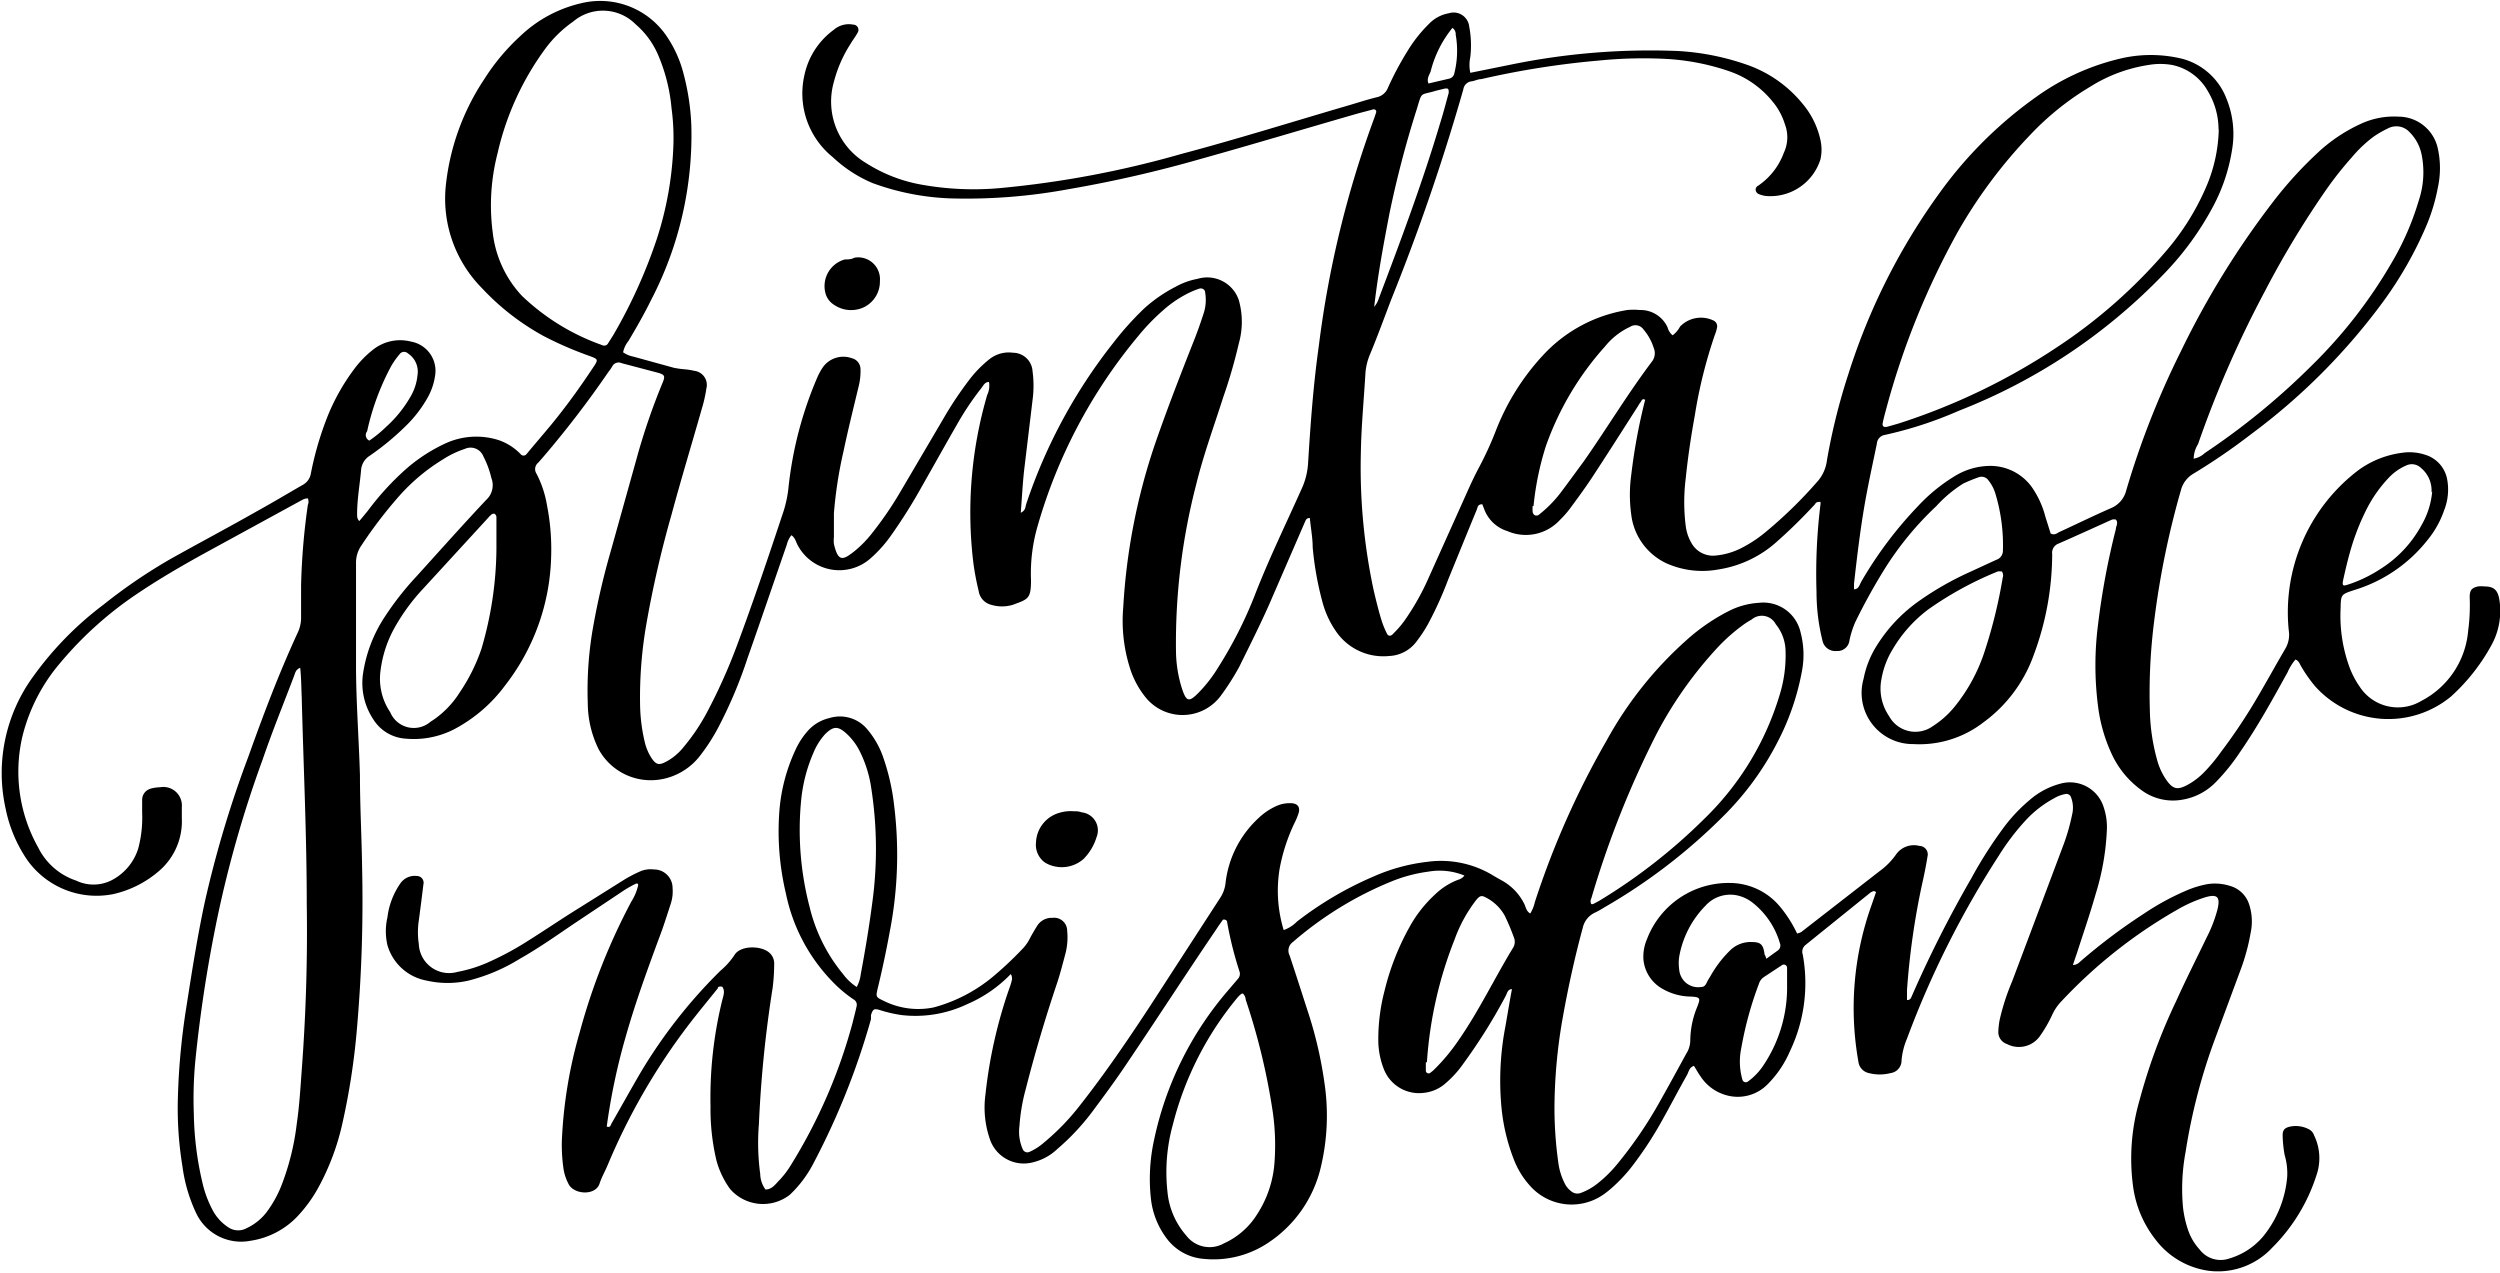
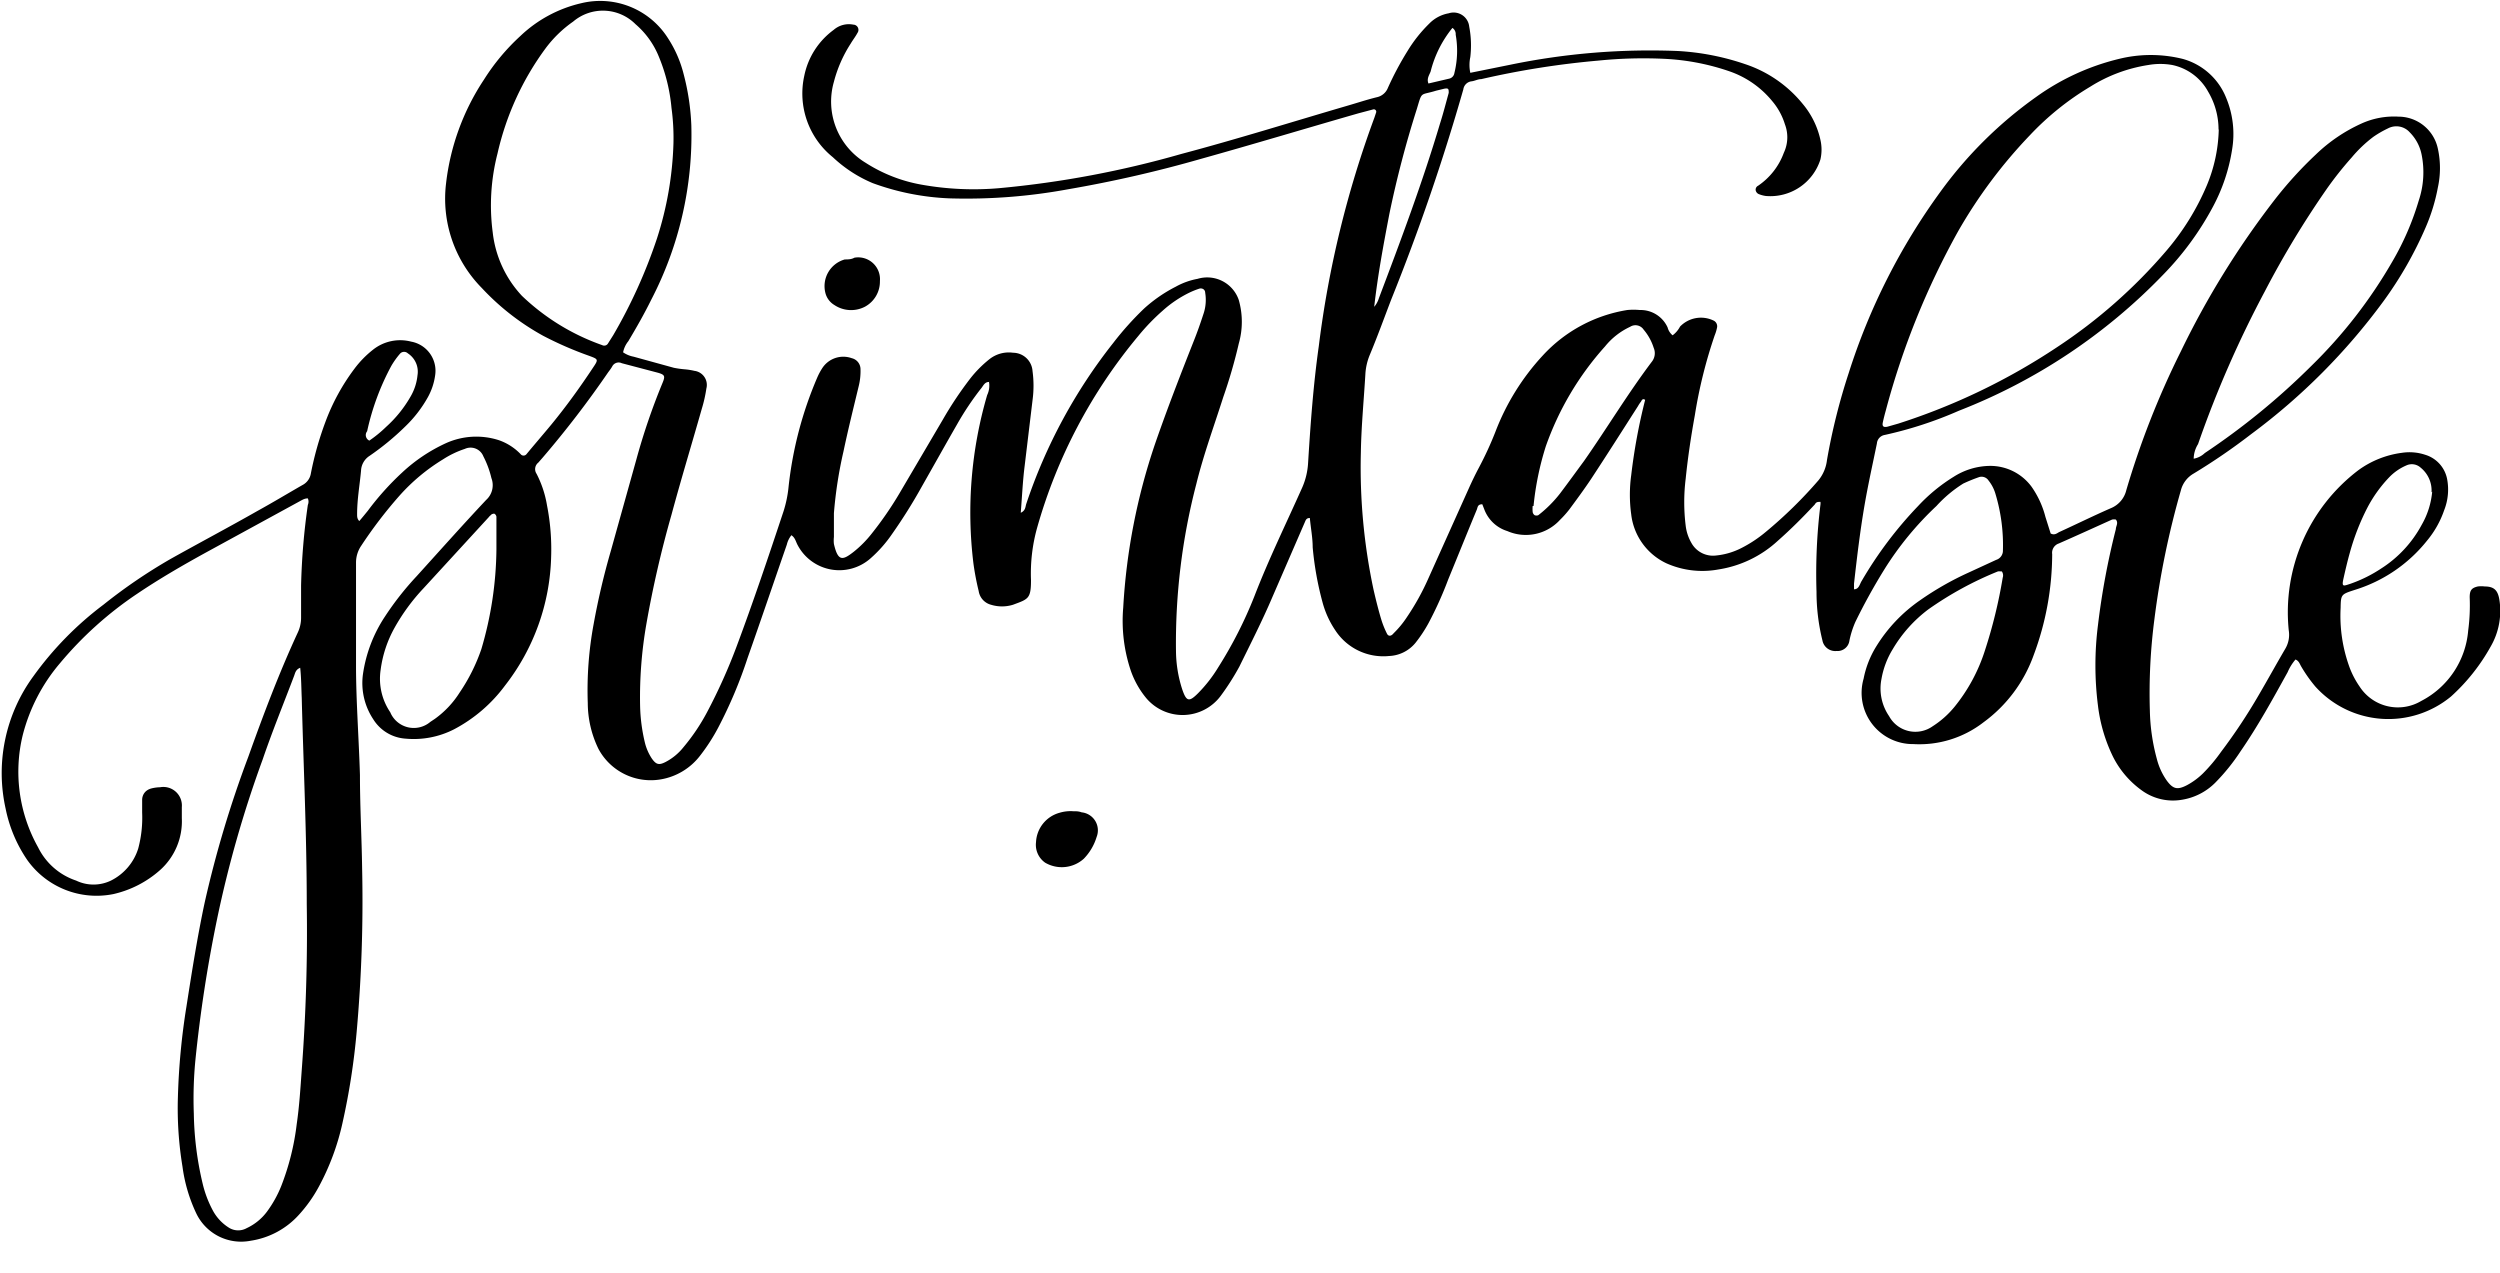
<svg xmlns="http://www.w3.org/2000/svg" id="Layer_1" data-name="Layer 1" viewBox="0 0 114.67 58.41">
  <title>pw-logo</title>
  <path d="M143.54,68.31c-.18,0-.25.15-.33.26a13.23,13.23,0,0,0-1.14,1.7c-.54.94-1.07,1.89-1.61,2.84a24.15,24.15,0,0,1-1.36,2.17,6,6,0,0,1-1,1.13,2.16,2.16,0,0,1-3.34-.63c-.08-.15-.11-.33-.28-.44a1.09,1.09,0,0,0-.21.43c-.6,1.73-1.19,3.47-1.8,5.2a20.75,20.75,0,0,1-1.34,3.18,8.64,8.64,0,0,1-.83,1.29,2.88,2.88,0,0,1-1.82,1.1,2.72,2.72,0,0,1-2.85-1.4,4.83,4.83,0,0,1-.49-2.1,16.66,16.66,0,0,1,.27-3.63,33.42,33.42,0,0,1,.79-3.36c.39-1.4.78-2.79,1.17-4.19a29.78,29.78,0,0,1,1.2-3.51c.13-.31.1-.37-.2-.46l-1.67-.44a.33.33,0,0,0-.44.15c-.05.09-.12.18-.18.26a45.66,45.66,0,0,1-3,3.91l-.21.24a.38.38,0,0,0-.08.51,4.89,4.89,0,0,1,.48,1.45,10.38,10.38,0,0,1,.19,2.35,10,10,0,0,1-2.12,5.92,6.91,6.91,0,0,1-2.33,2,4.06,4.06,0,0,1-2.23.43,1.89,1.89,0,0,1-1.48-.89,3,3,0,0,1-.47-2.08,6.43,6.43,0,0,1,1-2.62,13.7,13.7,0,0,1,1.46-1.86c1.06-1.17,2.11-2.35,3.19-3.5a.91.91,0,0,0,.24-1,4.31,4.31,0,0,0-.37-1,.63.63,0,0,0-.85-.34,4.35,4.35,0,0,0-1,.48,8.84,8.84,0,0,0-2,1.67,20.43,20.43,0,0,0-1.75,2.29,1.37,1.37,0,0,0-.24.78c0,1.58,0,3.16,0,4.74s.13,3.33.18,5c0,1.43.08,2.86.1,4.29a67.36,67.36,0,0,1-.25,7.48,32,32,0,0,1-.66,4.23,11.16,11.16,0,0,1-1.07,2.87,6.4,6.4,0,0,1-.92,1.3,3.72,3.72,0,0,1-2.21,1.19,2.28,2.28,0,0,1-2.5-1.26,7.22,7.22,0,0,1-.63-2.14,16.45,16.45,0,0,1-.21-3.19,31.56,31.56,0,0,1,.39-4.14c.25-1.6.5-3.2.84-4.79a50.47,50.47,0,0,1,2-6.68c.69-1.93,1.41-3.84,2.27-5.7a1.59,1.59,0,0,0,.15-.68c0-.49,0-1,0-1.47a30.79,30.79,0,0,1,.31-3.7.38.38,0,0,0,0-.3c-.14,0-.24.06-.35.12l-4.32,2.36c-1.09.6-2.16,1.22-3.18,1.91a16.72,16.72,0,0,0-3.51,3.16,8.22,8.22,0,0,0-1.72,3.32,7.1,7.1,0,0,0,.71,5.14,3,3,0,0,0,1.74,1.52,1.84,1.84,0,0,0,1.6,0,2.46,2.46,0,0,0,1.25-1.47,5.48,5.48,0,0,0,.18-1.65c0-.19,0-.38,0-.58s.11-.45.44-.53a1.75,1.75,0,0,1,.38-.05.85.85,0,0,1,1,.91c0,.17,0,.34,0,.51a3,3,0,0,1-1,2.38,4.83,4.83,0,0,1-2.14,1.1,3.9,3.9,0,0,1-3.94-1.55,6.4,6.4,0,0,1-1-2.36,7.51,7.51,0,0,1,1.27-6.08,15.2,15.2,0,0,1,3.21-3.28A24.53,24.53,0,0,1,106,76.43c1.34-.75,2.7-1.47,4-2.21.69-.38,1.37-.79,2.05-1.18a.73.73,0,0,0,.39-.54,14.89,14.89,0,0,1,.66-2.34,9.6,9.6,0,0,1,1.34-2.46,4.63,4.63,0,0,1,.85-.87,2,2,0,0,1,1.75-.37A1.36,1.36,0,0,1,118.14,68a2.87,2.87,0,0,1-.33,1,5.72,5.72,0,0,1-1.05,1.36,12.11,12.11,0,0,1-1.63,1.34.85.85,0,0,0-.39.68c-.06.66-.18,1.31-.18,2,0,.1,0,.21.1.31.13-.15.26-.31.39-.47a12.8,12.8,0,0,1,1.58-1.76,7.55,7.55,0,0,1,2-1.34,3.38,3.38,0,0,1,2.43-.14,2.54,2.54,0,0,1,1,.64.17.17,0,0,0,.27,0c.38-.46.77-.91,1.15-1.37.68-.83,1.3-1.69,1.89-2.58.27-.4.26-.4-.17-.56a16.25,16.25,0,0,1-2.11-.92A11.23,11.23,0,0,1,120.28,64a5.83,5.83,0,0,1-1.64-4.8,10.85,10.85,0,0,1,1.74-4.76,9.77,9.77,0,0,1,1.67-2,6,6,0,0,1,2.78-1.5,3.68,3.68,0,0,1,4,1.62,5.42,5.42,0,0,1,.71,1.64,10.84,10.84,0,0,1,.35,2.34,16.38,16.38,0,0,1-1.84,8c-.32.65-.68,1.28-1.05,1.9a1.18,1.18,0,0,0-.24.51,1.26,1.26,0,0,0,.48.2l1.85.51a4.43,4.43,0,0,0,.5.07,3,3,0,0,1,.44.07.65.65,0,0,1,.55.81,6.27,6.27,0,0,1-.21.93c-.46,1.62-.95,3.23-1.39,4.86a49.29,49.29,0,0,0-1.15,5,19.59,19.59,0,0,0-.29,3.76,7.88,7.88,0,0,0,.21,1.65,2.33,2.33,0,0,0,.32.76c.2.29.33.33.64.17a2.56,2.56,0,0,0,.83-.69,9.13,9.13,0,0,0,1.07-1.59,25.64,25.64,0,0,0,1.35-3c.77-2.06,1.47-4.14,2.16-6.22a5.47,5.47,0,0,0,.23-1.12,17.39,17.39,0,0,1,1.31-5,2.93,2.93,0,0,1,.24-.45,1.15,1.15,0,0,1,1.35-.45.52.52,0,0,1,.4.51,2.86,2.86,0,0,1-.08.76c-.24,1-.49,2-.7,3a19.57,19.57,0,0,0-.44,2.84c0,.36,0,.72,0,1.09a1.42,1.42,0,0,0,0,.32c.19.83.41.75.92.35a5.06,5.06,0,0,0,.81-.82,16.05,16.05,0,0,0,1.27-1.84l2-3.4a16.8,16.8,0,0,1,1.24-1.86,5.33,5.33,0,0,1,.9-.91,1.43,1.43,0,0,1,1.08-.29.9.9,0,0,1,.89.84,5,5,0,0,1,0,1.34l-.36,3c-.09.71-.12,1.42-.18,2.16.22-.1.21-.27.25-.4a24.32,24.32,0,0,1,4-7.4,14.11,14.11,0,0,1,1.41-1.57,6.65,6.65,0,0,1,1.45-1,3.28,3.28,0,0,1,1-.36A1.53,1.53,0,0,1,155,64.55a3.64,3.64,0,0,1,0,2,23.32,23.32,0,0,1-.71,2.45c-.42,1.32-.9,2.62-1.24,4a28.93,28.93,0,0,0-.93,7.66,5.85,5.85,0,0,0,.29,1.76c.19.55.31.58.72.17a6.45,6.45,0,0,0,.94-1.21,19.36,19.36,0,0,0,1.65-3.25c.66-1.71,1.47-3.36,2.2-5a3.25,3.25,0,0,0,.26-1.11c.11-1.79.24-3.58.49-5.35a46.81,46.81,0,0,1,2.55-10.48l.08-.24a.11.11,0,0,0-.14-.14l-.68.18c-2.4.69-4.79,1.41-7.19,2.08a57.23,57.23,0,0,1-6.11,1.4,25.75,25.75,0,0,1-5.41.42,11.54,11.54,0,0,1-3.56-.7A6.11,6.11,0,0,1,136.38,58a3.75,3.75,0,0,1-1.31-3.73,3.46,3.46,0,0,1,1.35-2.11,1.06,1.06,0,0,1,.9-.24.24.24,0,0,1,.19.38c-.09.17-.21.32-.31.49a6,6,0,0,0-.77,1.75,3.28,3.28,0,0,0,1.46,3.72,7,7,0,0,0,2.56,1,13.54,13.54,0,0,0,3.57.16,45.33,45.33,0,0,0,8.35-1.57c2.56-.68,5.08-1.47,7.61-2.21.45-.13.9-.28,1.35-.39a.7.7,0,0,0,.51-.43,14.29,14.29,0,0,1,.9-1.69,6.43,6.43,0,0,1,1-1.26,1.64,1.64,0,0,1,.89-.47.72.72,0,0,1,.94.61,4.6,4.6,0,0,1,.05,1.4,1.73,1.73,0,0,0,0,.72l1.83-.37a31.72,31.72,0,0,1,7.7-.63,11.47,11.47,0,0,1,3.07.6,5.72,5.72,0,0,1,2.65,1.83,3.85,3.85,0,0,1,.81,1.65,2,2,0,0,1,0,.89,2.41,2.41,0,0,1-2.5,1.68,1.33,1.33,0,0,1-.31-.08.24.24,0,0,1-.16-.18.2.2,0,0,1,.11-.21A3.12,3.12,0,0,0,180,57.8a1.67,1.67,0,0,0,.05-1.31,3,3,0,0,0-.58-1.06,4.38,4.38,0,0,0-1.91-1.35,10.7,10.7,0,0,0-3-.59,20.57,20.57,0,0,0-3.07.08,39.2,39.2,0,0,0-5.37.85c-.15,0-.29.08-.44.1a.43.43,0,0,0-.38.37A97.67,97.67,0,0,1,162,64.51c-.33.86-.64,1.72-1,2.58a2.71,2.71,0,0,0-.19.81c-.07,1.21-.19,2.42-.21,3.64a26.9,26.9,0,0,0,.58,6.29c.11.48.24,1,.37,1.42a4.18,4.18,0,0,0,.24.59c.06.14.19.15.31,0a4.43,4.43,0,0,0,.61-.74,11.29,11.29,0,0,0,1-1.81l1.86-4.14c.14-.31.29-.62.45-.92a15.74,15.74,0,0,0,.75-1.63,10.84,10.84,0,0,1,2.18-3.51,6.7,6.7,0,0,1,3.87-2.08,3,3,0,0,1,.57,0,1.36,1.36,0,0,1,1.28.8.68.68,0,0,0,.23.36,1.19,1.19,0,0,0,.34-.4,1.33,1.33,0,0,1,1.53-.28.29.29,0,0,1,.17.31,1.9,1.9,0,0,1-.11.37,21.91,21.91,0,0,0-.91,3.66c-.18,1-.32,1.93-.42,2.91a8.81,8.81,0,0,0,0,2.17,2.05,2.05,0,0,0,.26.78,1.13,1.13,0,0,0,1.13.58,3.24,3.24,0,0,0,1.16-.34,5.9,5.9,0,0,0,1.12-.74,20.25,20.25,0,0,0,2.42-2.37,1.8,1.8,0,0,0,.39-.93,28.48,28.48,0,0,1,1-4,29,29,0,0,1,4.2-8.3,19,19,0,0,1,4.39-4.35,10.9,10.9,0,0,1,3.81-1.75,6.08,6.08,0,0,1,2.91,0,3,3,0,0,1,2,1.79,4.3,4.3,0,0,1,.27,2.38,8.22,8.22,0,0,1-.87,2.6,13.63,13.63,0,0,1-2.3,3.14,26.23,26.23,0,0,1-9.36,6.23,18.11,18.11,0,0,1-3.4,1.11.43.43,0,0,0-.36.39c-.15.73-.31,1.46-.45,2.19-.27,1.4-.44,2.82-.6,4.24,0,.08,0,.16,0,.26.23,0,.26-.24.35-.38A18.18,18.18,0,0,1,186.16,74a7.88,7.88,0,0,1,1.63-1.34,3.16,3.16,0,0,1,1.63-.5,2.35,2.35,0,0,1,1.94.95A4.25,4.25,0,0,1,192,74.5l.24.76c.17.09.28,0,.38-.06.79-.36,1.58-.75,2.38-1.1a1.19,1.19,0,0,0,.71-.83,38.86,38.86,0,0,1,2.5-6.36,39.42,39.42,0,0,1,4.26-6.9,18,18,0,0,1,1.93-2.13,7.43,7.43,0,0,1,2.11-1.43,3.61,3.61,0,0,1,1.68-.31A1.85,1.85,0,0,1,210,57.61a4.16,4.16,0,0,1,0,1.78,8.52,8.52,0,0,1-.56,1.83,17.56,17.56,0,0,1-1.93,3.38,28.71,28.71,0,0,1-6.07,6.1,28.41,28.41,0,0,1-2.64,1.81,1.24,1.24,0,0,0-.59.78A39,39,0,0,0,197,79.18a26.27,26.27,0,0,0-.21,4.21,9.11,9.11,0,0,0,.32,2.21,3,3,0,0,0,.46,1c.29.39.49.43.93.2a3.25,3.25,0,0,0,.72-.53,7.67,7.67,0,0,0,.84-1,25.63,25.63,0,0,0,1.73-2.61c.41-.7.8-1.41,1.21-2.11a1.26,1.26,0,0,0,.16-.85,8.18,8.18,0,0,1,3.19-7.34,4.34,4.34,0,0,1,2-.8,2.29,2.29,0,0,1,1.07.09,1.45,1.45,0,0,1,1,1.09,2.58,2.58,0,0,1-.13,1.45,4.42,4.42,0,0,1-.78,1.39,6.79,6.79,0,0,1-3.33,2.27c-.61.2-.63.2-.64.82a6.88,6.88,0,0,0,.42,2.76,4,4,0,0,0,.45.85,2.09,2.09,0,0,0,2.83.66,4,4,0,0,0,2.15-3.22,8.84,8.84,0,0,0,.07-1.53c0-.32.08-.43.37-.5a1.25,1.25,0,0,1,.32,0c.43,0,.6.18.67.6a3.26,3.26,0,0,1-.4,2.16,8.91,8.91,0,0,1-1.82,2.29,4.51,4.51,0,0,1-6.22-.46,6.54,6.54,0,0,1-.66-.94c-.06-.11-.1-.24-.25-.3a2.24,2.24,0,0,0-.36.58c-.68,1.23-1.36,2.47-2.16,3.63a9.24,9.24,0,0,1-1.16,1.44,2.77,2.77,0,0,1-1.51.78,2.43,2.43,0,0,1-1.88-.44,4.24,4.24,0,0,1-1.31-1.55,7.33,7.33,0,0,1-.68-2.32,14.64,14.64,0,0,1,0-3.7,34.32,34.32,0,0,1,.82-4.4c0-.14.13-.28,0-.44a.59.59,0,0,0-.17,0c-.82.37-1.63.74-2.45,1.1a.45.45,0,0,0-.3.49,13.31,13.31,0,0,1-.85,4.63,6.53,6.53,0,0,1-2.3,3.08,4.8,4.8,0,0,1-3.22,1,2.35,2.35,0,0,1-2.28-3,4.41,4.41,0,0,1,.58-1.48,7.09,7.09,0,0,1,2-2.11,13.92,13.92,0,0,1,2.22-1.27l1.28-.59a.44.44,0,0,0,.31-.43,8.14,8.14,0,0,0-.34-2.59,1.77,1.77,0,0,0-.32-.62.38.38,0,0,0-.45-.15,7.45,7.45,0,0,0-.71.29A5.88,5.88,0,0,0,187,74a14.51,14.51,0,0,0-2.39,2.91,27.36,27.36,0,0,0-1.33,2.41,4.24,4.24,0,0,0-.27.85.55.55,0,0,1-.59.48.6.6,0,0,1-.65-.49,9.25,9.25,0,0,1-.27-2.22,25.91,25.91,0,0,1,.18-4,.49.49,0,0,0,0-.13c-.13,0-.19,0-.26.12-.54.58-1.1,1.14-1.69,1.66A5.18,5.18,0,0,1,177,76.91a4.05,4.05,0,0,1-2.38-.28A2.84,2.84,0,0,1,173,74.38a6.61,6.61,0,0,1,0-1.79,26.54,26.54,0,0,1,.64-3.46c-.11-.07-.15,0-.19.08a1.51,1.51,0,0,0-.14.21c-.71,1.11-1.42,2.23-2.15,3.34-.32.48-.66.94-1,1.4a4.78,4.78,0,0,1-.43.48,2.12,2.12,0,0,1-2.41.51,1.65,1.65,0,0,1-1.06-1l-.09-.23c-.22,0-.21.14-.25.24-.44,1.06-.87,2.13-1.31,3.2a17,17,0,0,1-.9,2,6.28,6.28,0,0,1-.6.91,1.65,1.65,0,0,1-1.22.61,2.63,2.63,0,0,1-2.47-1.19,4.26,4.26,0,0,1-.58-1.28,14.54,14.54,0,0,1-.45-2.52c0-.44-.09-.89-.13-1.34-.14,0-.18.07-.22.17q-.75,1.73-1.5,3.46c-.46,1.08-1,2.14-1.51,3.18a11.48,11.48,0,0,1-.86,1.35,2.18,2.18,0,0,1-3.44.07,4.09,4.09,0,0,1-.68-1.22,7.16,7.16,0,0,1-.35-2.9,28.21,28.21,0,0,1,1.46-7.51c.55-1.59,1.16-3.16,1.78-4.73.16-.4.3-.8.43-1.2a2,2,0,0,0,.09-1c0-.15-.14-.23-.27-.19a3.66,3.66,0,0,0-.47.19,5.29,5.29,0,0,0-1.21.82,9.71,9.71,0,0,0-1.11,1.15A23.82,23.82,0,0,0,145.75,75a7.79,7.79,0,0,0-.28,2.4c0,.86-.13.87-.83,1.13a1.71,1.71,0,0,1-1,0,.77.77,0,0,1-.57-.63,12.42,12.42,0,0,1-.24-1.26,19.18,19.18,0,0,1,.63-7.73,1,1,0,0,0,.08-.62s.07,0,.06,0h0C143.47,68.29,143.58,68.24,143.54,68.31Zm56.4-11.58a3.4,3.4,0,0,0-.48-1.74,2.44,2.44,0,0,0-1.65-1.22,3.14,3.14,0,0,0-1.08,0,7,7,0,0,0-2.68,1A12.82,12.82,0,0,0,191.28,57,22.56,22.56,0,0,0,188,61.39a35.74,35.74,0,0,0-3.32,8.22c-.05.18-.1.37-.14.56s.05.23.22.19l.49-.14a29.22,29.22,0,0,0,7.29-3.51,23.87,23.87,0,0,0,5-4.41,11.48,11.48,0,0,0,1.86-3A7.05,7.05,0,0,0,199.95,56.73Zm-70.87.64a10.16,10.16,0,0,0-.09-1.63,8,8,0,0,0-.58-2.35,3.86,3.86,0,0,0-1.07-1.49,2.11,2.11,0,0,0-2.86-.12A5.5,5.5,0,0,0,123.21,53,12.94,12.94,0,0,0,121,57.83a9.52,9.52,0,0,0-.22,3.62,5.08,5.08,0,0,0,1.34,2.91,10.25,10.25,0,0,0,3.68,2.26.2.2,0,0,0,.27-.08l.24-.38a23.62,23.62,0,0,0,2-4.42A15.65,15.65,0,0,0,129.07,57.37ZM111.95,81.42c-.21.08-.23.24-.28.37-.48,1.27-1,2.54-1.44,3.83a52.34,52.34,0,0,0-2.09,7.31,63.56,63.56,0,0,0-1,6.51,18.51,18.51,0,0,0-.07,2.43,14.8,14.8,0,0,0,.41,3.23,5.07,5.07,0,0,0,.45,1.19,2.1,2.1,0,0,0,.78.83.8.8,0,0,0,.79,0,2.44,2.44,0,0,0,.93-.76,5.25,5.25,0,0,0,.65-1.17,11.55,11.55,0,0,0,.71-2.84c.12-.82.17-1.65.23-2.48.19-2.53.27-5.07.23-7.61,0-3.15-.15-6.31-.23-9.46C112,82.36,112,81.9,111.95,81.42Zm86.85-9.59a1,1,0,0,0,.51-.26,32.48,32.48,0,0,0,4.89-4,22.1,22.1,0,0,0,3.71-4.78A12.59,12.59,0,0,0,209.12,60a4.09,4.09,0,0,0,.13-2.14,2,2,0,0,0-.54-1,.82.82,0,0,0-1-.18,4.77,4.77,0,0,0-.66.38,6,6,0,0,0-1,.95,16.07,16.07,0,0,0-1.15,1.45,42.75,42.75,0,0,0-2.84,4.7A49.38,49.38,0,0,0,199,71.16,1.3,1.3,0,0,0,198.8,71.83ZM120.95,76c0-.17,0-.34,0-.51s0-.64,0-1a.19.19,0,0,0-.1-.14s-.11,0-.16.07a.46.46,0,0,0-.09.09c-1,1.09-2,2.18-3,3.27a9.16,9.16,0,0,0-1.32,1.8,5.38,5.38,0,0,0-.64,1.93,2.74,2.74,0,0,0,.44,1.95,1.17,1.17,0,0,0,1.84.44l.21-.14a4.33,4.33,0,0,0,1.13-1.2,8.35,8.35,0,0,0,1-2A16.61,16.61,0,0,0,120.95,76Zm69,1a.39.39,0,0,0-.13,0,15.76,15.76,0,0,0-3.19,1.74A6.25,6.25,0,0,0,185,80.56a3.88,3.88,0,0,0-.52,1.37,2.24,2.24,0,0,0,.35,1.71,1.37,1.37,0,0,0,2,.46,4.22,4.22,0,0,0,1-.89,7.88,7.88,0,0,0,1.39-2.57,22.63,22.63,0,0,0,.82-3.35A.32.32,0,0,0,190,77Zm-21.47-3a1.56,1.56,0,0,0,0,.27.22.22,0,0,0,.09.15.21.21,0,0,0,.17,0,5.63,5.63,0,0,0,1-1c.37-.49.74-1,1.1-1.49,1.05-1.5,2-3.08,3.1-4.54a.63.63,0,0,0,.09-.65,2.39,2.39,0,0,0-.46-.83.45.45,0,0,0-.62-.13,3.22,3.22,0,0,0-1.15.9,13.6,13.6,0,0,0-2.72,4.59A13.4,13.4,0,0,0,168.52,74Zm41.23-.63a1.35,1.35,0,0,0-.5-1.13.6.6,0,0,0-.66-.1,2.41,2.41,0,0,0-.78.54,6.13,6.13,0,0,0-1,1.39,10.69,10.69,0,0,0-.81,2.08c-.11.39-.2.78-.29,1.18s0,.34.31.24a6.3,6.3,0,0,0,1.43-.71,5.41,5.41,0,0,0,1.85-2A3.72,3.72,0,0,0,209.74,73.34Zm-48.54-8.46a1.1,1.1,0,0,0,.26-.45c1-2.64,2-5.31,2.8-8,.15-.47.27-.94.4-1.41,0-.17,0-.23-.21-.19l-.37.09c-.74.23-.63,0-.88.83a47.77,47.77,0,0,0-1.26,4.81C161.64,62,161.38,63.38,161.21,64.88ZM115.12,71a5.67,5.67,0,0,0,.77-.63A5.58,5.58,0,0,0,117,69a2.4,2.4,0,0,0,.33-1,1,1,0,0,0-.44-1,.25.25,0,0,0-.35,0,3.68,3.68,0,0,0-.41.57,11.38,11.38,0,0,0-1.11,3A.28.28,0,0,0,115.12,71ZM164.8,52.07a5.14,5.14,0,0,0-1,2c-.06.16-.19.33-.1.55l.94-.22a.31.31,0,0,0,.25-.26,4.25,4.25,0,0,0,.06-1.76A.34.34,0,0,0,164.8,52.07Z" transform="translate(-98.18 -50.79)" />
-   <path d="M131.13,96.09c-.44.55-.89,1.09-1.32,1.65a29.1,29.1,0,0,0-3.77,6.52c-.12.28-.27.54-.36.82-.18.57-1.2.51-1.43,0a2.21,2.21,0,0,1-.22-.66,7.67,7.67,0,0,1-.08-1.28,21,21,0,0,1,.82-5,28.66,28.66,0,0,1,2.37-6,2.31,2.31,0,0,0,.3-.7.14.14,0,0,0,0-.11.12.12,0,0,0-.11,0,5.75,5.75,0,0,0-.5.28l-2.34,1.56c-.81.55-1.62,1.12-2.47,1.6a8.32,8.32,0,0,1-2.36,1,4.29,4.29,0,0,1-1.9,0,2.3,2.3,0,0,1-1.81-1.63,2.82,2.82,0,0,1,0-1.27,3.46,3.46,0,0,1,.58-1.54.8.8,0,0,1,.77-.36.31.31,0,0,1,.3.39q-.1.83-.21,1.65a3.64,3.64,0,0,0,0,1.08,1.39,1.39,0,0,0,1.77,1.28,6.35,6.35,0,0,0,1.52-.49,13.6,13.6,0,0,0,1.74-.95c.67-.42,1.32-.86,2-1.29l2.44-1.53a6.46,6.46,0,0,1,.68-.35,1.21,1.21,0,0,1,.63-.09.85.85,0,0,1,.86.86,1.8,1.8,0,0,1-.08.7c-.13.4-.26.81-.4,1.21-.6,1.62-1.2,3.24-1.67,4.9a29,29,0,0,0-.87,4.12c.16.07.18-.06.22-.14.45-.78.88-1.56,1.33-2.33a23.33,23.33,0,0,1,3.66-4.67,3.48,3.48,0,0,0,.64-.71c.26-.47,1.25-.46,1.62-.11a.65.65,0,0,1,.21.52,9,9,0,0,1-.07,1.08,54.91,54.91,0,0,0-.63,6.24,10.63,10.63,0,0,0,.06,2.3,1.25,1.25,0,0,0,.24.71c.31,0,.47-.26.66-.45a3.94,3.94,0,0,0,.5-.66,24.31,24.31,0,0,0,2.84-6.55c.06-.25.13-.5.18-.74a.28.28,0,0,0-.14-.32,5.91,5.91,0,0,1-1-.85,8.12,8.12,0,0,1-2.1-4,12.31,12.31,0,0,1-.3-3.81,8.12,8.12,0,0,1,.73-2.77,3.49,3.49,0,0,1,.55-.86,1.88,1.88,0,0,1,1-.61,1.63,1.63,0,0,1,1.74.5,4,4,0,0,1,.71,1.21,10.2,10.2,0,0,1,.54,2.36,18.42,18.42,0,0,1-.21,5.73q-.24,1.32-.56,2.63c-.08.35-.07.37.27.53A3.54,3.54,0,0,0,141,97a7.14,7.14,0,0,0,2.71-1.4,16.11,16.11,0,0,0,1.4-1.32,1.93,1.93,0,0,0,.32-.47c.1-.19.21-.37.32-.55a.78.78,0,0,1,.7-.37.6.6,0,0,1,.68.6,3,3,0,0,1-.07,1c-.13.49-.26,1-.42,1.47-.53,1.58-1,3.17-1.41,4.78a8.64,8.64,0,0,0-.29,1.7,2,2,0,0,0,.15,1.06.23.23,0,0,0,.32.12,2.59,2.59,0,0,0,.64-.41,10.83,10.83,0,0,0,1.65-1.7c1.15-1.46,2.2-3,3.21-4.54l3.24-5a1.52,1.52,0,0,0,.24-.65,4.78,4.78,0,0,1,1.51-3,2.89,2.89,0,0,1,.85-.57,1.48,1.48,0,0,1,.62-.12c.34,0,.47.19.36.5s-.15.35-.23.53a8.32,8.32,0,0,0-.63,2,6.21,6.21,0,0,0,.19,2.79,1.58,1.58,0,0,0,.61-.39,16,16,0,0,1,3.52-2.07,8.47,8.47,0,0,1,2.46-.67,4.6,4.6,0,0,1,3.07.66l.28.16a2.49,2.49,0,0,1,1.1,1.12c.07.15.09.33.27.43a1.71,1.71,0,0,0,.21-.52,38.93,38.93,0,0,1,3.29-7.41,17.34,17.34,0,0,1,3.69-4.63,9,9,0,0,1,1.95-1.33,3.49,3.49,0,0,1,1.35-.36,1.75,1.75,0,0,1,1.91,1.36,4,4,0,0,1,.06,1.78,11.51,11.51,0,0,1-1.12,3.25,13.37,13.37,0,0,1-2.53,3.44,26.05,26.05,0,0,1-5.43,4.15,3.81,3.81,0,0,1-.39.22,1,1,0,0,0-.58.7c-.38,1.4-.69,2.82-.94,4.24a24.14,24.14,0,0,0-.36,4.07,18.2,18.2,0,0,0,.18,2.49,2.94,2.94,0,0,0,.28.91,1,1,0,0,0,.32.39.43.43,0,0,0,.42.07,2.73,2.73,0,0,0,.73-.4,5.82,5.82,0,0,0,.92-.89,19.17,19.17,0,0,0,1.92-2.79c.43-.76.85-1.53,1.27-2.3a1.17,1.17,0,0,0,.19-.6,4.09,4.09,0,0,1,.32-1.56c.14-.38.18-.45-.33-.47a2.64,2.64,0,0,1-1.22-.33,1.72,1.72,0,0,1-.92-1.38,2.06,2.06,0,0,1,.17-.94,4,4,0,0,1,3.79-2.56,3,3,0,0,1,2.3,1.08,5.79,5.79,0,0,1,.79,1.24.83.83,0,0,0,.19-.07l3.59-2.79a3.26,3.26,0,0,0,.76-.77,1,1,0,0,1,1.07-.39.39.39,0,0,1,.37.49c-.07.44-.16.88-.26,1.32a34.57,34.57,0,0,0-.68,4.81c0,.15,0,.3,0,.45.16,0,.18-.09.22-.18a54.4,54.4,0,0,1,2.74-5.42,19.63,19.63,0,0,1,1.4-2.21,7.45,7.45,0,0,1,1.26-1.36,3.51,3.51,0,0,1,1.4-.75,1.62,1.62,0,0,1,2,1.07,2.84,2.84,0,0,1,.15,1,11.58,11.58,0,0,1-.52,3c-.25.88-.55,1.75-.83,2.62l-.21.62c.21,0,.29-.12.4-.21a26.22,26.22,0,0,1,2.87-2.15,11.68,11.68,0,0,1,2-1.08,4.46,4.46,0,0,1,.92-.27,2.27,2.27,0,0,1,1,.08,1.29,1.29,0,0,1,.89.84,2.52,2.52,0,0,1,.07,1.33,9.31,9.31,0,0,1-.45,1.66l-1.2,3.24a26.67,26.67,0,0,0-1.33,5.13,9.24,9.24,0,0,0-.12,2.55,5,5,0,0,0,.24,1.06,2.54,2.54,0,0,0,.52.87,1.21,1.21,0,0,0,1.38.41,3.22,3.22,0,0,0,1.53-1,5,5,0,0,0,1.11-2.75,3,3,0,0,0-.12-1,5.83,5.83,0,0,1-.09-.89c0-.24.08-.34.32-.4a1.29,1.29,0,0,1,.87.11.49.49,0,0,1,.25.28,2.39,2.39,0,0,1,.16,1.68,8.22,8.22,0,0,1-2.08,3.48,3.39,3.39,0,0,1-2.9,1.06,3.69,3.69,0,0,1-2.47-1.46,5,5,0,0,1-1-2.34,9.56,9.56,0,0,1,.28-4A26.48,26.48,0,0,1,198,96.7c.45-1,.92-1.92,1.38-2.88a6.4,6.4,0,0,0,.51-1.31c.14-.58,0-.73-.57-.56a6.32,6.32,0,0,0-1.28.57,22.61,22.61,0,0,0-5.3,4.19,2.21,2.21,0,0,0-.43.63,6.07,6.07,0,0,1-.54.94,1.18,1.18,0,0,1-1.53.4.58.58,0,0,1-.4-.6,3.55,3.55,0,0,1,.06-.51,10.42,10.42,0,0,1,.57-1.76q1.16-3.08,2.32-6.17a9.23,9.23,0,0,0,.43-1.47,1.33,1.33,0,0,0-.05-.82.22.22,0,0,0-.25-.14,1.55,1.55,0,0,0-.53.2,5,5,0,0,0-1.29,1,11,11,0,0,0-1.24,1.63,43,43,0,0,0-4.21,8.39,3.25,3.25,0,0,0-.25,1,.58.58,0,0,1-.5.58,2,2,0,0,1-1,0,.61.61,0,0,1-.48-.53,14,14,0,0,1,.61-7.19l.2-.58c-.12-.1-.18,0-.23,0l-3,2.42a.4.4,0,0,0-.13.45,7.26,7.26,0,0,1-.59,4.43,4.87,4.87,0,0,1-1,1.49,1.92,1.92,0,0,1-2,.5,2.06,2.06,0,0,1-1.1-.84c-.11-.15-.2-.32-.3-.48-.21.06-.24.26-.31.4-.42.74-.81,1.5-1.23,2.24a16.56,16.56,0,0,1-1.19,1.82,7.1,7.1,0,0,1-.89,1,4.62,4.62,0,0,1-.49.41,2.55,2.55,0,0,1-3.42-.38,3.84,3.84,0,0,1-.73-1.19,8.89,8.89,0,0,1-.56-2.29,13.1,13.1,0,0,1,.17-3.82c.1-.57.19-1.13.3-1.71-.2,0-.22.19-.28.3a25.28,25.28,0,0,1-1.93,3.09,4.79,4.79,0,0,1-.92,1,1.79,1.79,0,0,1-.94.37,1.73,1.73,0,0,1-1.82-1.13,3.65,3.65,0,0,1-.24-1.38,8.77,8.77,0,0,1,.28-2.15,11.65,11.65,0,0,1,1.13-2.91A5.86,5.86,0,0,1,164,91.82a3.12,3.12,0,0,1,1.07-.68.53.53,0,0,0,.28-.19,3,3,0,0,0-1.65-.18,6.87,6.87,0,0,0-1.72.46,16.28,16.28,0,0,0-4.5,2.77.48.48,0,0,0-.15.61c.27.81.53,1.62.79,2.43a18.87,18.87,0,0,1,.81,3.42,10.16,10.16,0,0,1-.17,3.88,5.71,5.71,0,0,1-2.39,3.44,4.51,4.51,0,0,1-3,.75,2.34,2.34,0,0,1-1.68-.94,3.69,3.69,0,0,1-.72-1.82,8.3,8.3,0,0,1,.14-2.67,15.34,15.34,0,0,1,3.39-6.87l.46-.54a.34.34,0,0,0,.07-.35,16.78,16.78,0,0,1-.57-2.29.12.12,0,0,0-.08-.07.13.13,0,0,0-.11,0c-.1.14-.2.28-.29.42-1.36,2-2.71,4.09-4.08,6.12-.52.78-1.08,1.54-1.64,2.29a10.6,10.6,0,0,1-1.58,1.68,2.44,2.44,0,0,1-1.11.61,1.64,1.64,0,0,1-2-1.1,4.43,4.43,0,0,1-.19-2,21.82,21.82,0,0,1,1.09-4.86,2.82,2.82,0,0,0,.13-.43c0-.07,0-.16-.06-.24l0,0v0a6.11,6.11,0,0,1-2,1.38,5.52,5.52,0,0,1-3,.5,6.06,6.06,0,0,1-1-.23c-.27-.08-.32-.05-.41.23,0,.06,0,.12,0,.19a33.72,33.72,0,0,1-2.65,6.63,5.35,5.35,0,0,1-1.07,1.42,2,2,0,0,1-2.74-.26,4,4,0,0,1-.63-1.32,10.22,10.22,0,0,1-.27-2.47,18.69,18.69,0,0,1,.54-4.88c.05-.2.14-.41,0-.61l0,0h0C131.07,96,131.09,96.16,131.13,96.09Zm40-3.83.12,0,.28-.15a25.79,25.79,0,0,0,4.83-3.77,13.17,13.17,0,0,0,3.45-5.68,6.12,6.12,0,0,0,.27-2,2,2,0,0,0-.45-1.24.72.72,0,0,0-1.11-.21,3.61,3.61,0,0,0-.38.24,8.22,8.22,0,0,0-1.14,1,18.38,18.38,0,0,0-2.81,3.95A43.73,43.73,0,0,0,171.17,92,.27.27,0,0,0,171.17,92.26Zm-16,4.11a1.16,1.16,0,0,0-.15.13,14.79,14.79,0,0,0-3,5.86,8.18,8.18,0,0,0-.25,3.1,3.52,3.52,0,0,0,.86,2,1.34,1.34,0,0,0,1.73.36,3.47,3.47,0,0,0,1.52-1.33,5,5,0,0,0,.8-2.4,10.74,10.74,0,0,0-.12-2.55,30,30,0,0,0-1.2-4.89A.46.46,0,0,0,155.19,96.36Zm-17.67-.28a1.6,1.6,0,0,0,.2-.61c.2-1.07.38-2.14.52-3.21a18.19,18.19,0,0,0-.05-5.41,5.49,5.49,0,0,0-.5-1.58,2.79,2.79,0,0,0-.6-.82c-.41-.38-.62-.37-1,0a2.9,2.9,0,0,0-.54.86,7.18,7.18,0,0,0-.56,2.15,14,14,0,0,0,.39,4.94,7.6,7.6,0,0,0,1.53,3.06A2.38,2.38,0,0,0,137.52,96.09Zm26.12,3.43c0,.05,0,.22,0,.39a.13.13,0,0,0,.19.1l.15-.12a8.82,8.82,0,0,0,1.15-1.37c.94-1.35,1.65-2.84,2.5-4.24a.52.52,0,0,0,.05-.49,10.38,10.38,0,0,0-.42-1,2.06,2.06,0,0,0-.86-.83c-.2-.11-.28-.09-.44.1a6.59,6.59,0,0,0-1,1.82A18.61,18.61,0,0,0,163.63,99.51Zm15.57-4.72.57-.41a.28.28,0,0,0,.1-.34,3.67,3.67,0,0,0-1.27-1.87,1.74,1.74,0,0,0-.69-.32,1.53,1.53,0,0,0-1.45.47,4.43,4.43,0,0,0-1.21,2.35,2.09,2.09,0,0,0,0,.57.9.9,0,0,0,.35.65.88.88,0,0,0,.67.16c.2,0,.24-.22.33-.36s.15-.26.23-.38a5.08,5.08,0,0,1,.76-.94,1.33,1.33,0,0,1,1-.38c.42,0,.52.13.58.58C179.15,94.62,179.17,94.66,179.2,94.79Zm1,1.39c0-.34,0-.68,0-1a.15.15,0,0,0-.22-.14l-.85.56a.57.57,0,0,0-.22.3,16.23,16.23,0,0,0-.81,2.95,3,3,0,0,0,.05,1.45.16.16,0,0,0,.25.09,2.85,2.85,0,0,0,.67-.68A6.4,6.4,0,0,0,180.15,96.18Z" transform="translate(-98.18 -50.79)" />
  <path d="M147.41,88c.13,0,.25,0,.38.05a.83.83,0,0,1,.69,1.13,2.44,2.44,0,0,1-.59,1,1.51,1.51,0,0,1-1.77.18,1,1,0,0,1-.42-.94,1.47,1.47,0,0,1,1.08-1.35A1.75,1.75,0,0,1,147.41,88Z" transform="translate(-98.18 -50.79)" />
  <path d="M138.54,63.68a1.31,1.31,0,0,1-.69,1.18,1.38,1.38,0,0,1-1.4-.08.9.9,0,0,1-.41-.55,1.27,1.27,0,0,1,.89-1.54c.14,0,.3,0,.44-.08A1,1,0,0,1,138.54,63.68Z" transform="translate(-98.18 -50.79)" />
</svg>